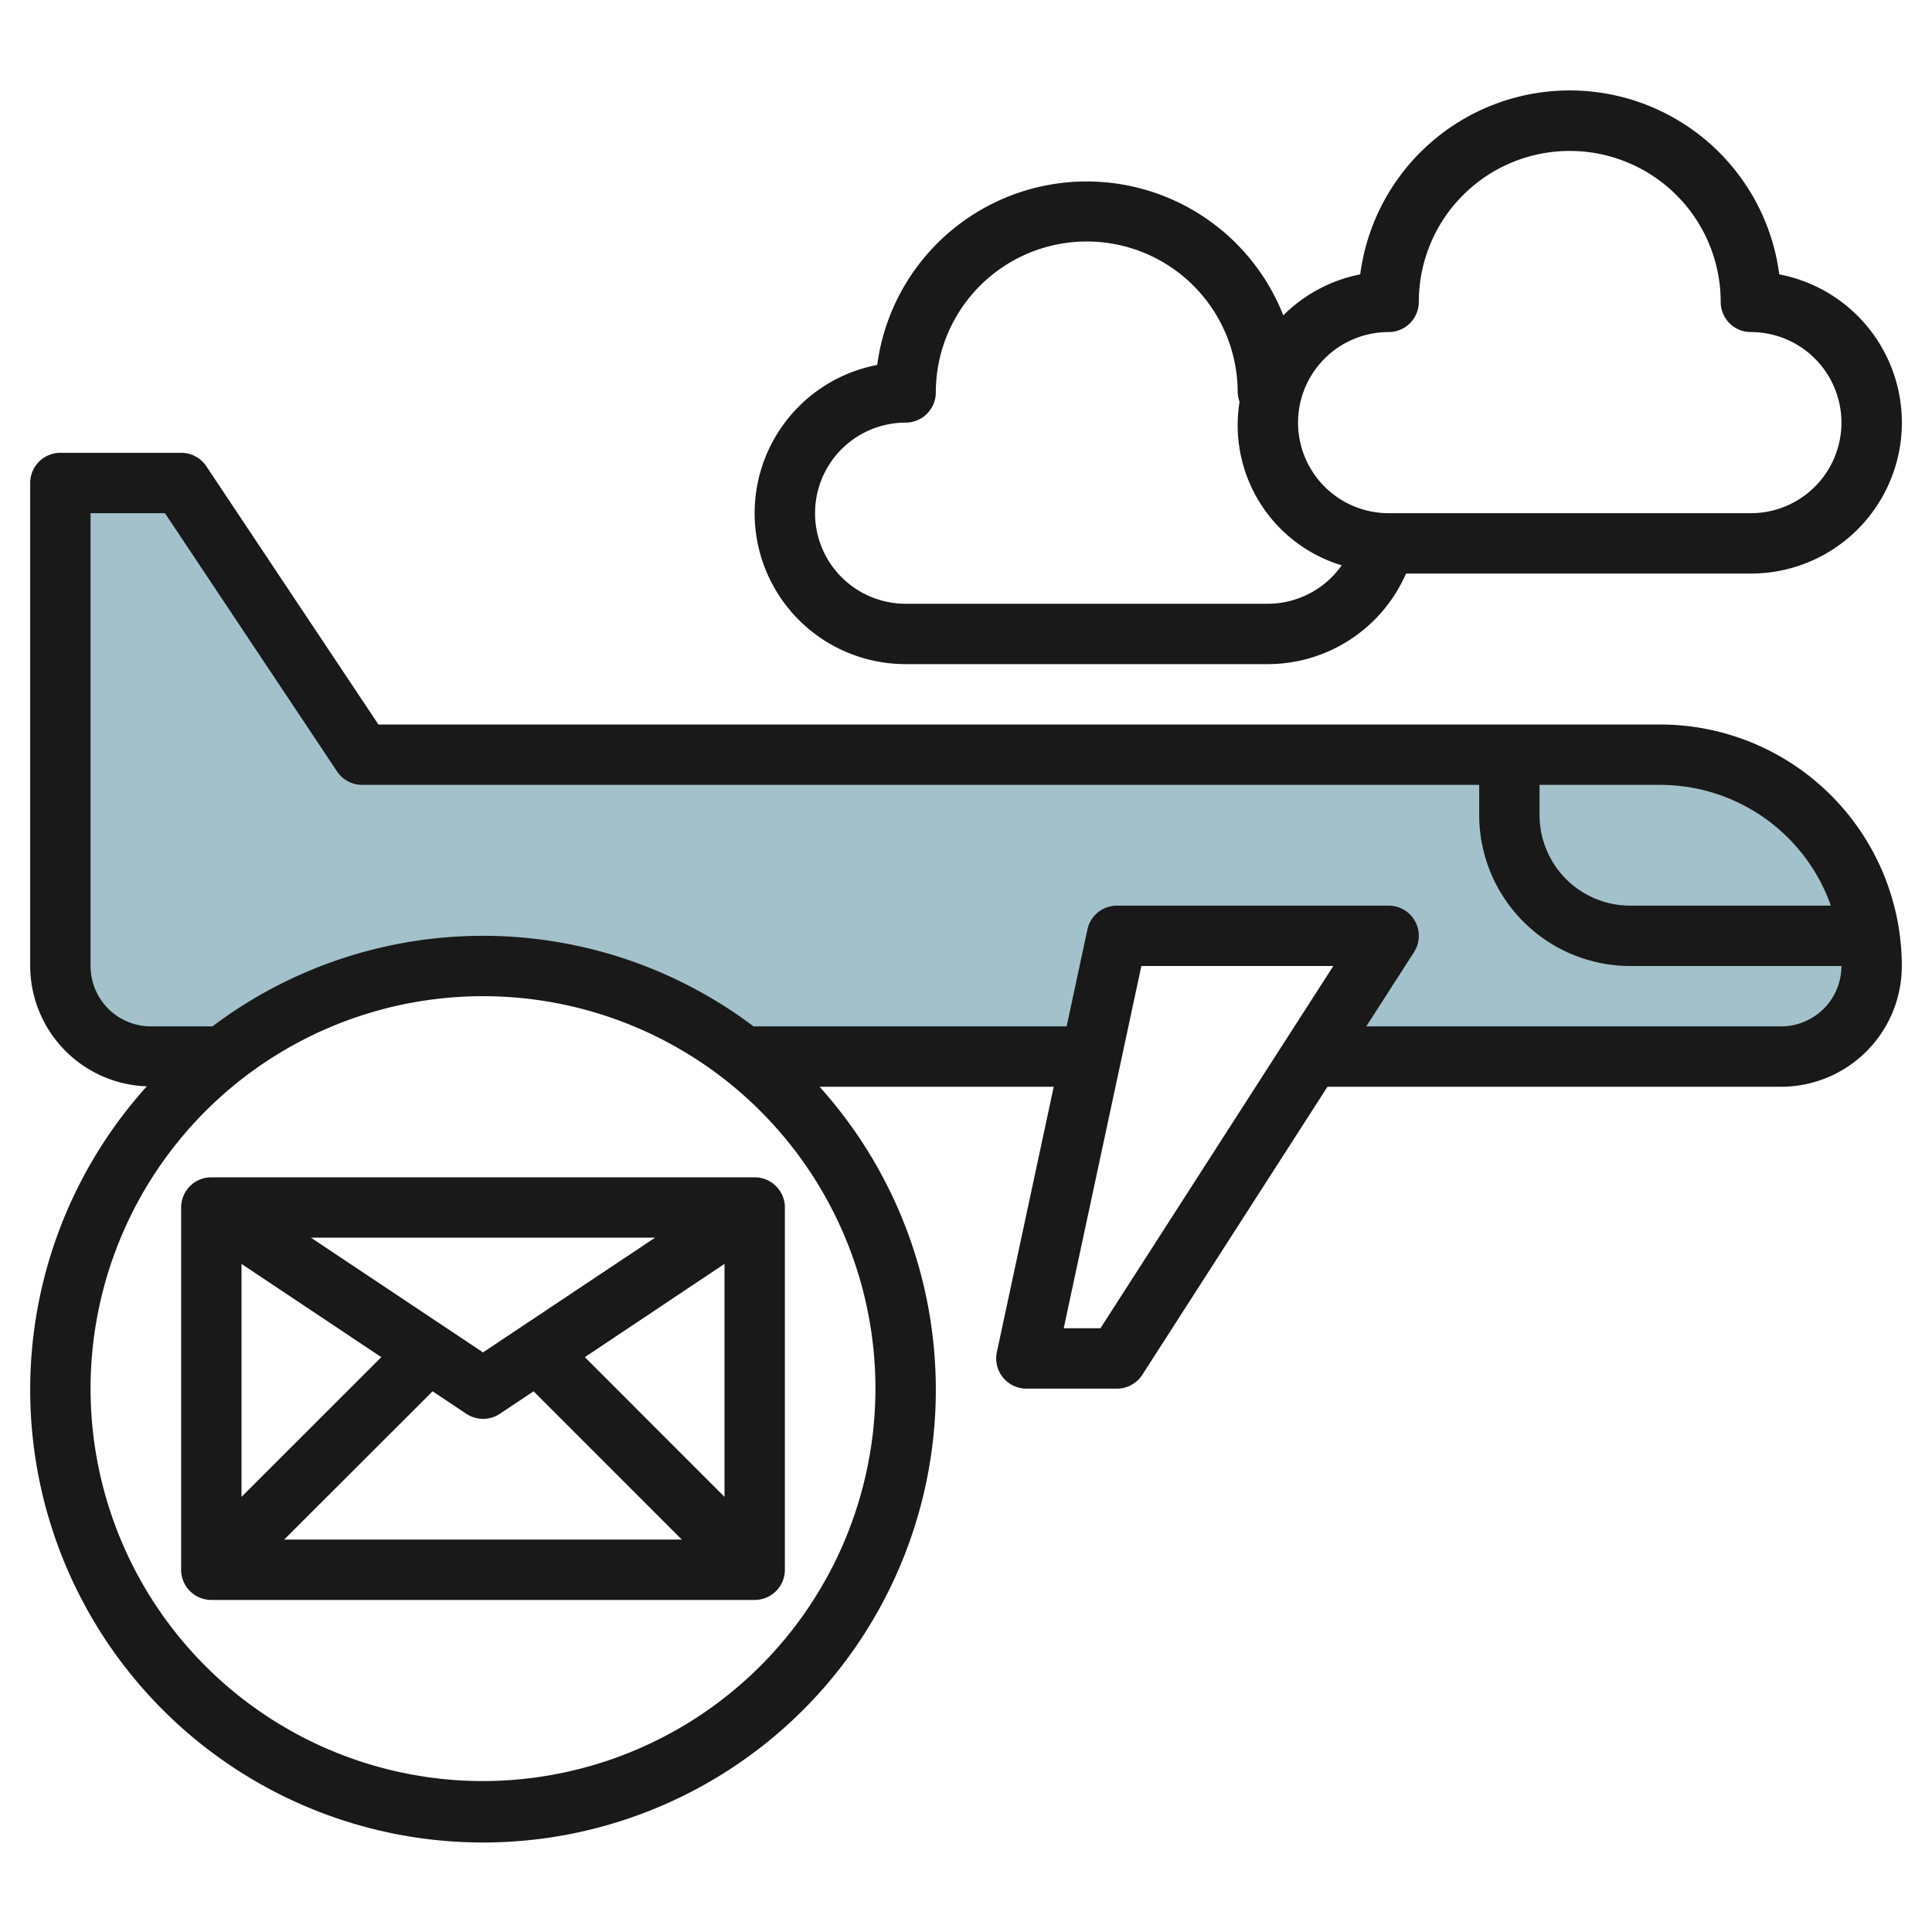
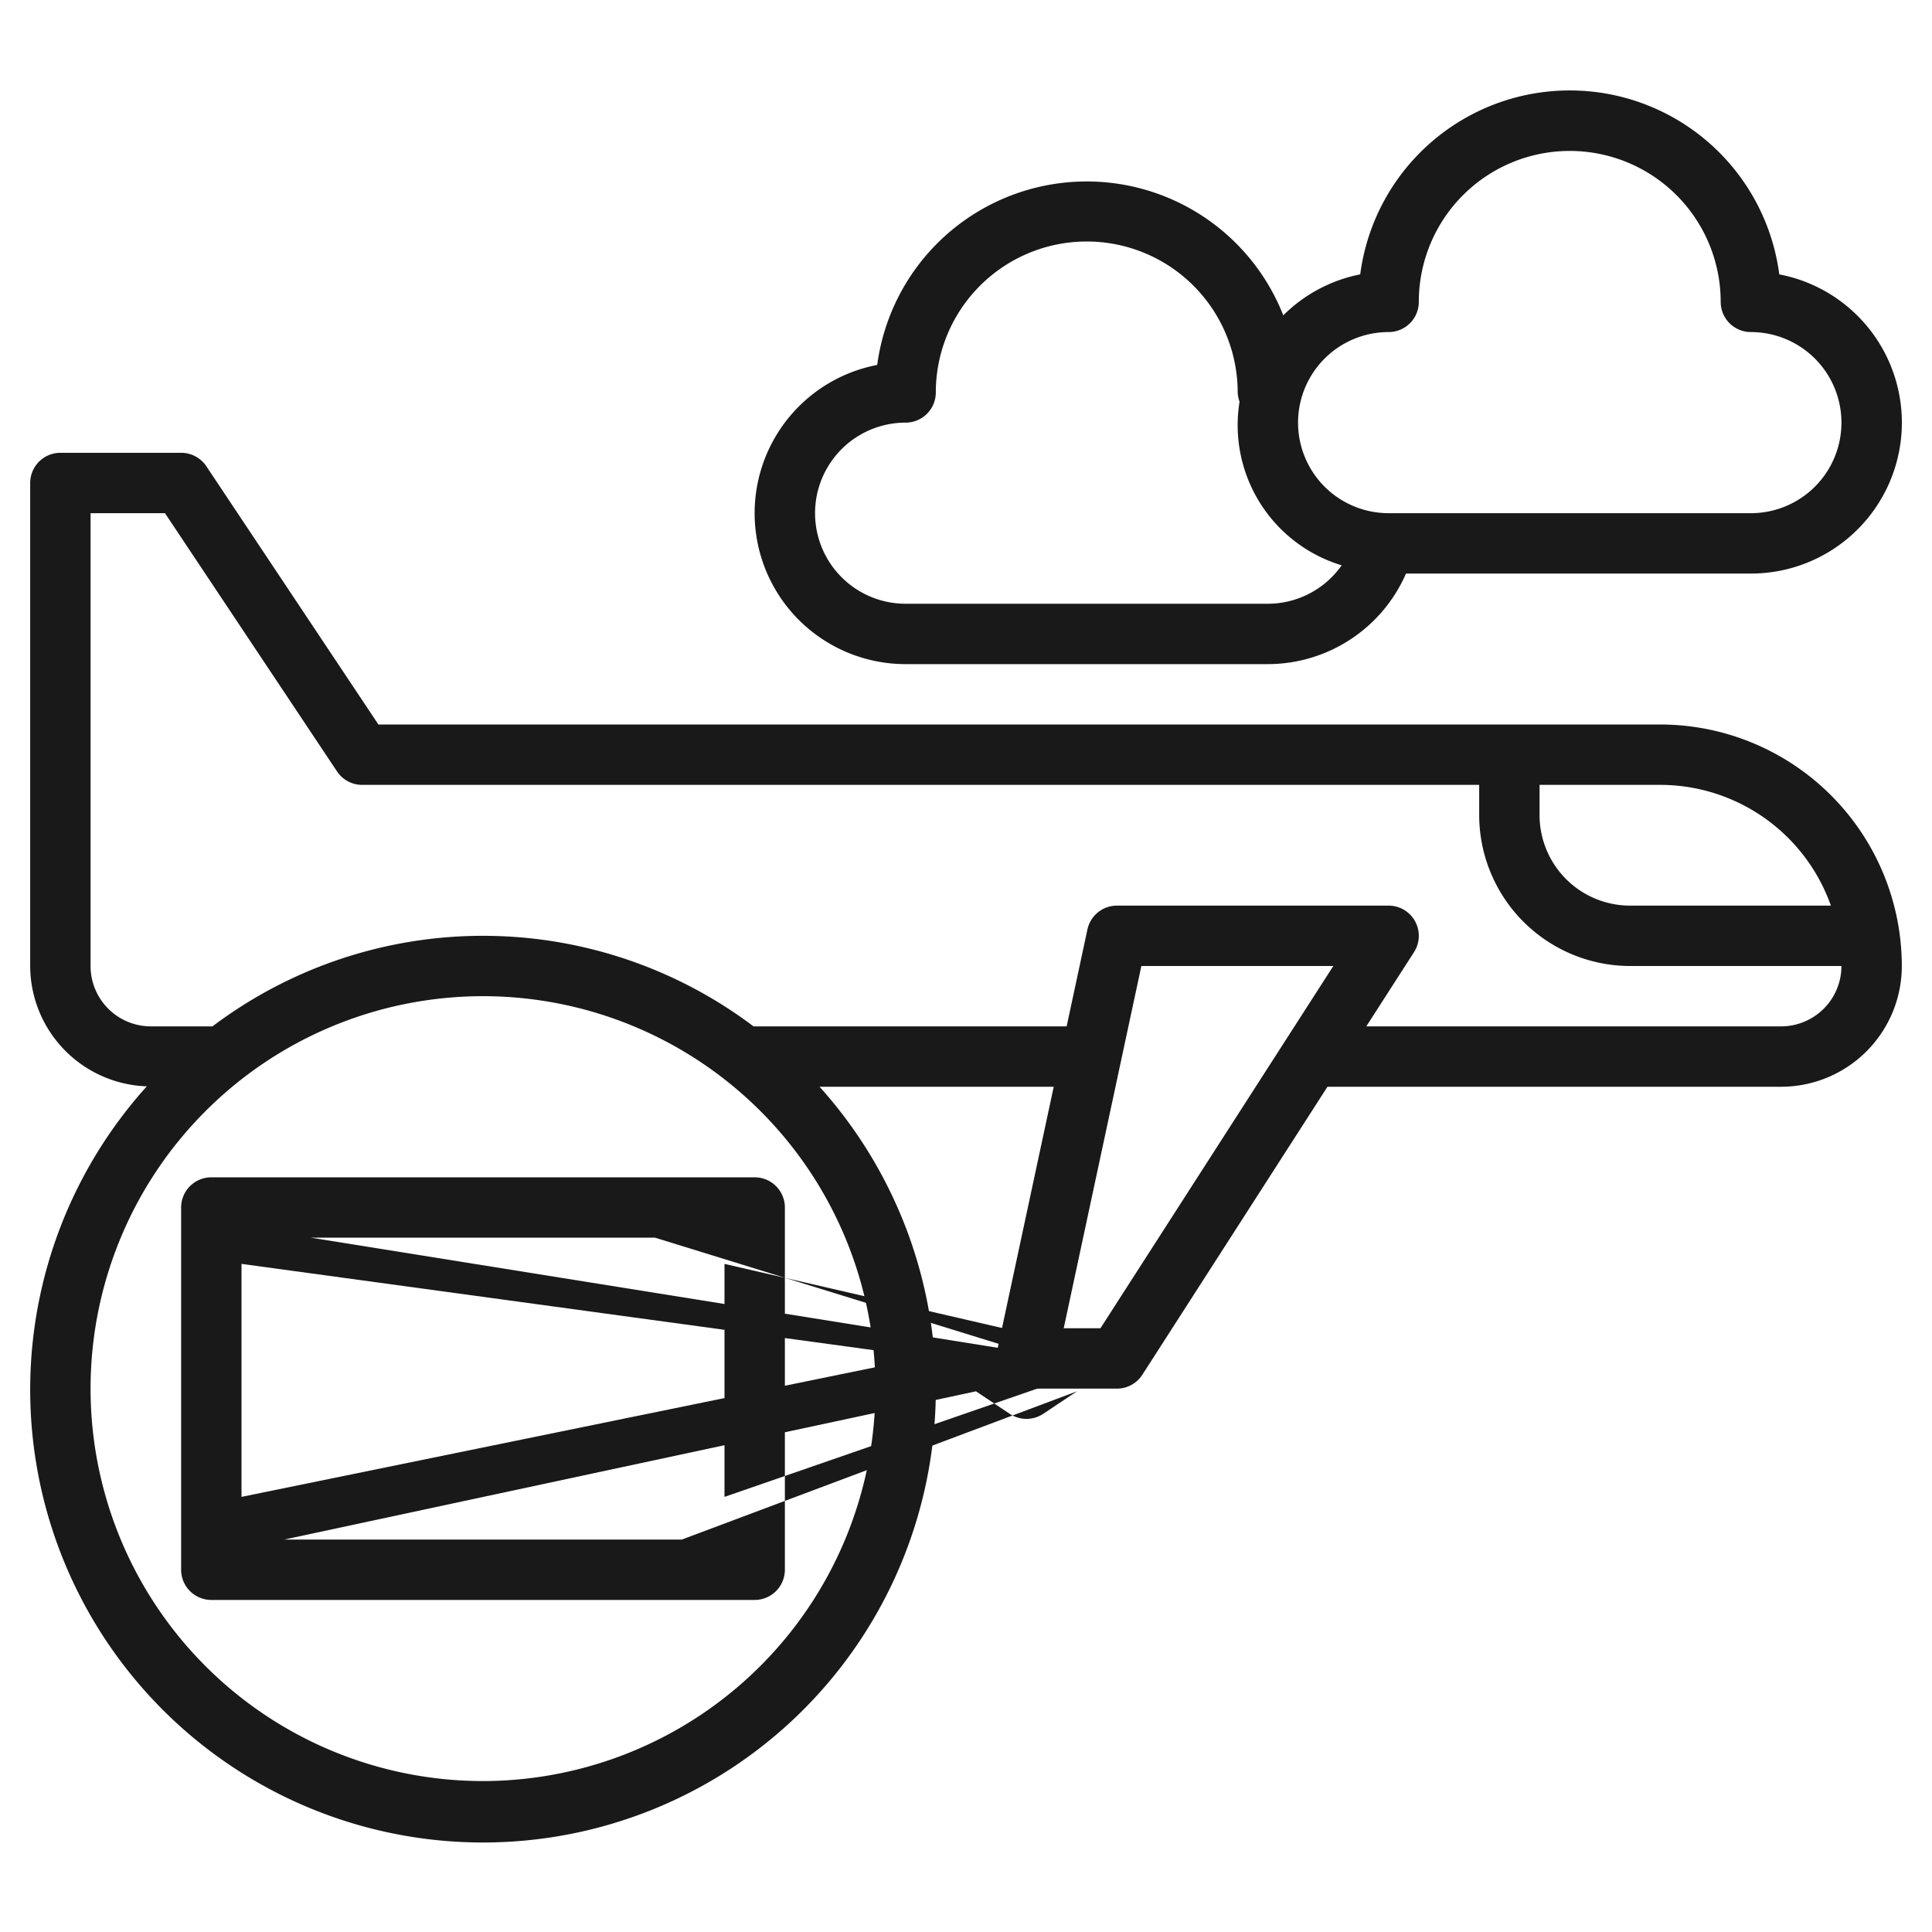
<svg xmlns="http://www.w3.org/2000/svg" id="Layer_3" data-name="Layer 3" viewBox="0 0 64 64" width="512" height="512">
-   <path d="M55,25H12L6,16H2V32a3,3,0,0,0,3,3H7.358a13.947,13.947,0,0,1,17.284,0h11.5L37,31h9l-2.571,4H59a3,3,0,0,0,3-3A7,7,0,0,0,55,25Z" style="fill:#a3c1ca" />
-   <path d="M7,39a1,1,0,0,0-1,1V52a1,1,0,0,0,1,1H25a1,1,0,0,0,1-1V40a1,1,0,0,0-1-1Zm9,5.8L10.3,41H21.7Zm-3.37.157L8,49.586V41.868Zm1.7,1.132,1.118.745a1,1,0,0,0,1.11,0l1.118-.745L22.586,51H9.414Zm5.043-1.132L24,41.868v7.718Z" style="fill:#191919" />
+   <path d="M7,39a1,1,0,0,0-1,1V52a1,1,0,0,0,1,1H25a1,1,0,0,0,1-1V40a1,1,0,0,0-1-1m9,5.8L10.3,41H21.7Zm-3.37.157L8,49.586V41.868Zm1.7,1.132,1.118.745a1,1,0,0,0,1.11,0l1.118-.745L22.586,51H9.414Zm5.043-1.132L24,41.868v7.718Z" style="fill:#191919" />
  <path d="M55,24H12.535l-5.7-8.555A1,1,0,0,0,6,15H2a1,1,0,0,0-1,1V32a4,4,0,0,0,3.864,3.986A15,15,0,1,0,27.149,36h7.757l-1.884,8.791A1,1,0,0,0,34,46h3a1,1,0,0,0,.841-.459L43.974,36H59a4,4,0,0,0,4-4A8.009,8.009,0,0,0,55,24Zm5.65,6H54a3,3,0,0,1-3-3V26h4A6,6,0,0,1,60.65,30ZM16,59A13,13,0,1,1,29,46,13.015,13.015,0,0,1,16,59ZM36.454,44H35.237l2.572-12h6.359ZM59,34H45.26l1.581-2.459A1,1,0,0,0,46,30H37a1,1,0,0,0-.978.791L35.334,34H24.962A14.886,14.886,0,0,0,7.038,34H5a2,2,0,0,1-2-2V17H5.465l5.7,8.555A1,1,0,0,0,12,26H49v1a5.006,5.006,0,0,0,5,5h7A2,2,0,0,1,59,34Z" style="fill:#191919" />
  <path d="M30,22H42a5,5,0,0,0,4.576-3H58a5,5,0,0,0,.941-9.911,7,7,0,0,0-13.882,0,4.97,4.97,0,0,0-2.548,1.357,7,7,0,0,0-13.452,1.643A5,5,0,0,0,30,22ZM46,11a1,1,0,0,0,1-1,5,5,0,0,1,10,0,1,1,0,0,0,1,1,3,3,0,0,1,0,6H46a3,3,0,0,1,0-6ZM30,14a1,1,0,0,0,1-1,5,5,0,0,1,10,0,.981.981,0,0,0,.062.307,4.85,4.85,0,0,0,3.383,5.42A2.993,2.993,0,0,1,42,20H30a3,3,0,0,1,0-6Z" style="fill:#191919" />
</svg>